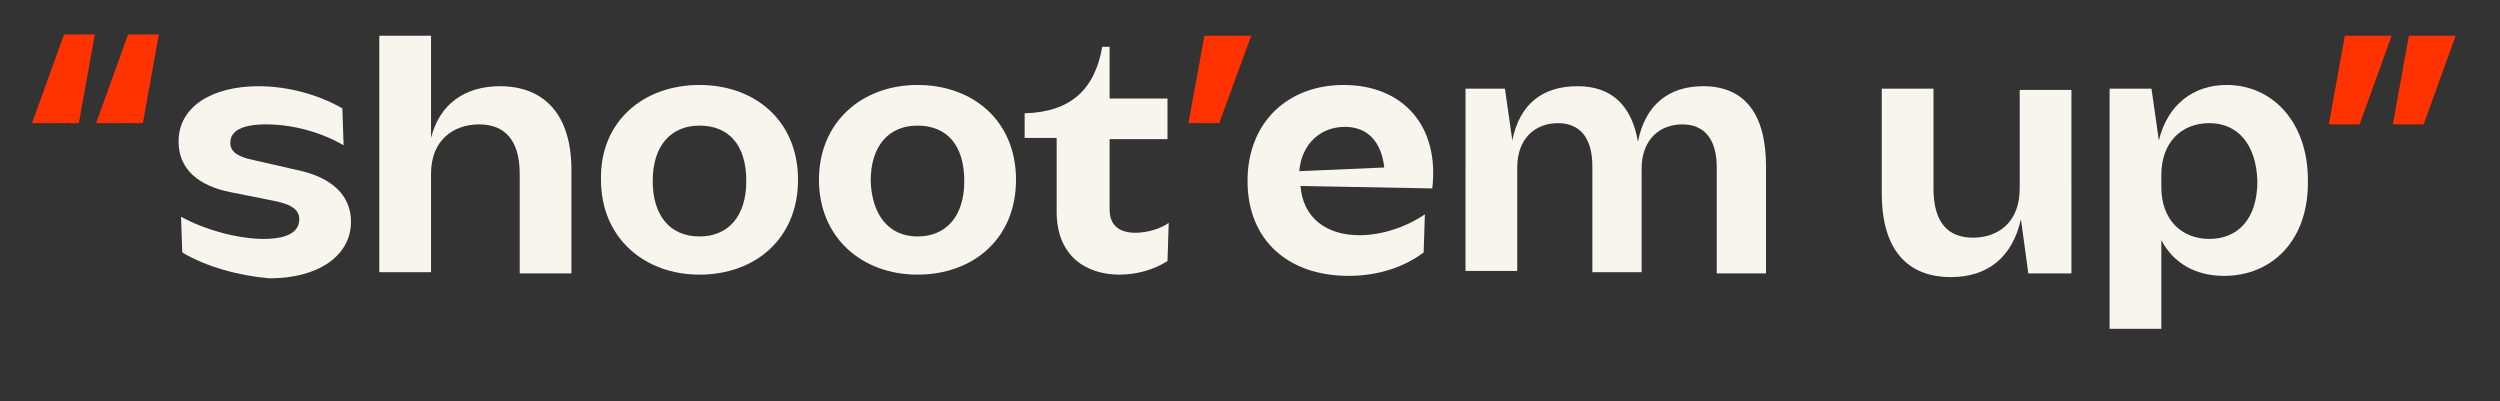
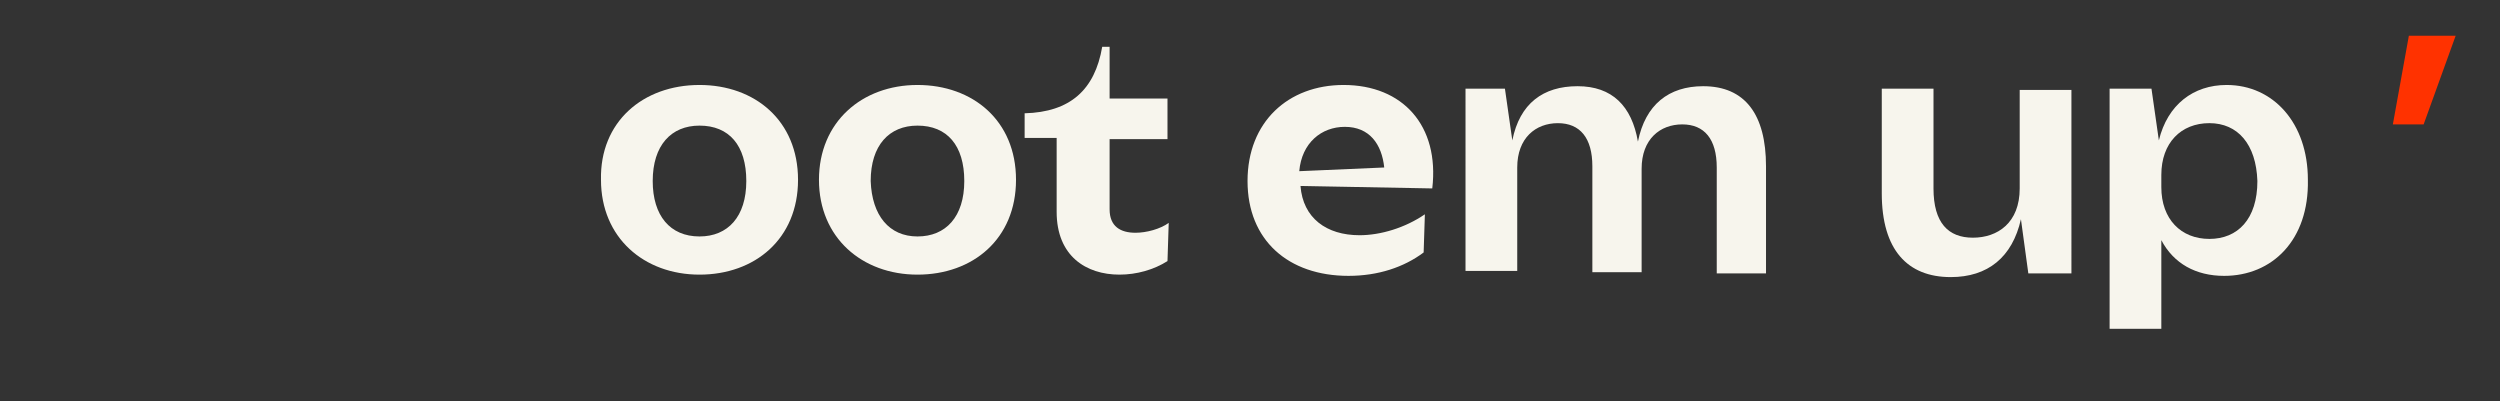
<svg xmlns="http://www.w3.org/2000/svg" version="1.1" id="Calque_1" x="0px" y="0px" viewBox="0 0 203 32.6" style="enable-background:new 0 0 203 32.6;" xml:space="preserve">
  <rect x="0" y="0" width="203" height="32.6" fill="#333333" stroke="none" />
  <style type="text/css">
	.st0{fill:#FF3200;}
	.st1{fill:#F7F5ED;}
</style>
  <g>
-     <path class="st0" d="M6.4,10H2.6l2.6-7.2h2.5L6.4,10z M11.6,10H7.8l2.6-7.2h2.5L11.6,10z" />
-     <path class="st1" d="M14.8,20.5l-0.1-2.9c2,1.1,4.7,1.8,6.7,1.8c2,0,2.9-0.6,2.9-1.6c0-0.7-0.5-1.2-2.1-1.5l-3.5-0.7   c-2.5-0.5-4.2-1.8-4.2-4.1c0-2.9,2.8-4.5,6.5-4.5c2.4,0,4.9,0.7,6.8,1.8l0.1,3c-1.7-1-4-1.7-6.3-1.7c-1.9,0-2.9,0.5-2.9,1.5   c0,0.6,0.4,1.1,1.9,1.4l3.5,0.8c2.9,0.6,4.4,2.1,4.4,4.2c0,2.8-2.7,4.6-6.6,4.6C19.5,22.4,16.8,21.7,14.8,20.5z" />
-     <path class="st1" d="M30.9,2.9H35v8.3c0.7-2.8,2.8-4.2,5.6-4.2c3.5,0,5.8,2.2,5.8,6.8v8.4h-4.2v-8.1c0-2.7-1.2-4-3.3-4   c-2.1,0-3.9,1.3-3.9,4v8h-4.2V2.9z" />
    <path class="st1" d="M56.8,6.9c4.5,0,8,2.9,8,7.7c0,4.8-3.5,7.7-8,7.7c-4.5,0-8-3-8-7.7C48.7,9.9,52.2,6.9,56.8,6.9z M56.8,19.2   c2.3,0,3.8-1.6,3.8-4.5c0-2.9-1.4-4.5-3.8-4.5c-2.3,0-3.8,1.6-3.8,4.5C53,17.5,54.4,19.2,56.8,19.2z" />
    <path class="st1" d="M74.5,6.9c4.5,0,8,2.9,8,7.7c0,4.8-3.5,7.7-8,7.7c-4.5,0-8-3-8-7.7C66.5,9.9,70,6.9,74.5,6.9z M74.5,19.2   c2.3,0,3.8-1.6,3.8-4.5c0-2.9-1.4-4.5-3.8-4.5c-2.3,0-3.8,1.6-3.8,4.5C70.8,17.5,72.2,19.2,74.5,19.2z" />
    <path class="st1" d="M89.5,3.8h0.6V8h4.7v3.3h-4.7V17c0,1.4,0.9,1.9,2.1,1.9c0.9,0,2-0.3,2.7-0.8l-0.1,3.1   c-1.1,0.7-2.5,1.1-3.9,1.1c-2.7,0-5.1-1.5-5.1-5.1v-6h-2.6V9.2C86.9,9.1,88.9,7.3,89.5,3.8z" />
-     <path class="st0" d="M97.8,2.9h3.8L99,10h-2.5L97.8,2.9z" />
    <path class="st1" d="M101.3,14.7c0-4.8,3.3-7.8,7.8-7.8c4.8,0,7.8,3.3,7.2,8.4l-10.7-0.2c0.2,2.6,2.1,4,4.8,4   c1.7,0,3.7-0.6,5.3-1.7l-0.1,3.1c-1.6,1.2-3.7,1.9-6.1,1.9C104.6,22.4,101.3,19.5,101.3,14.7z M112.4,13.6   c-0.2-1.9-1.2-3.3-3.2-3.3c-1.9,0-3.5,1.3-3.7,3.6L112.4,13.6z" />
    <path class="st1" d="M118.8,7.2h3.4l0.6,4.2c0.6-3,2.5-4.4,5.3-4.4c2.8,0,4.4,1.6,4.9,4.5c0.6-3,2.5-4.5,5.3-4.5   c3.4,0,5.1,2.3,5.1,6.5v8.7h-4v-8.6c0-2.3-1-3.5-2.8-3.5c-1.8,0-3.3,1.2-3.3,3.6v8.4h-4v-8.6c0-2.3-1-3.5-2.8-3.5   c-1.8,0-3.3,1.2-3.3,3.6v8.4h-4.2V7.2z" />
    <path class="st1" d="M168,22.2h-3.3l-0.6-4.4c-0.7,3.1-2.7,4.7-5.7,4.7c-3.5,0-5.6-2.2-5.6-6.8V7.2h4.2v8.1c0,2.8,1.2,4,3.2,4   c2,0,3.8-1.2,3.8-4v-8h4.2V22.2z" />
    <path class="st1" d="M180.6,22.4c-2.3,0-4.1-1-5.1-2.9v7.2h-4.2V7.2h3.4l0.6,4.2c0.7-2.9,2.8-4.5,5.5-4.5c3.8,0,6.6,3.1,6.6,7.7   C187.5,19.5,184.5,22.4,180.6,22.4z M179.4,10c-2.3,0-3.9,1.6-3.9,4.2v1c0,2.6,1.6,4.2,3.9,4.2c2.3,0,3.9-1.6,3.9-4.7   C183.2,11.7,181.7,10,179.4,10z" />
-     <path class="st0" d="M190.4,2.9h3.8l-2.6,7.2h-2.5L190.4,2.9z M195.6,2.9h3.8l-2.6,7.2h-2.5L195.6,2.9z" />
+     <path class="st0" d="M190.4,2.9h3.8h-2.5L190.4,2.9z M195.6,2.9h3.8l-2.6,7.2h-2.5L195.6,2.9z" />
  </g>
</svg>